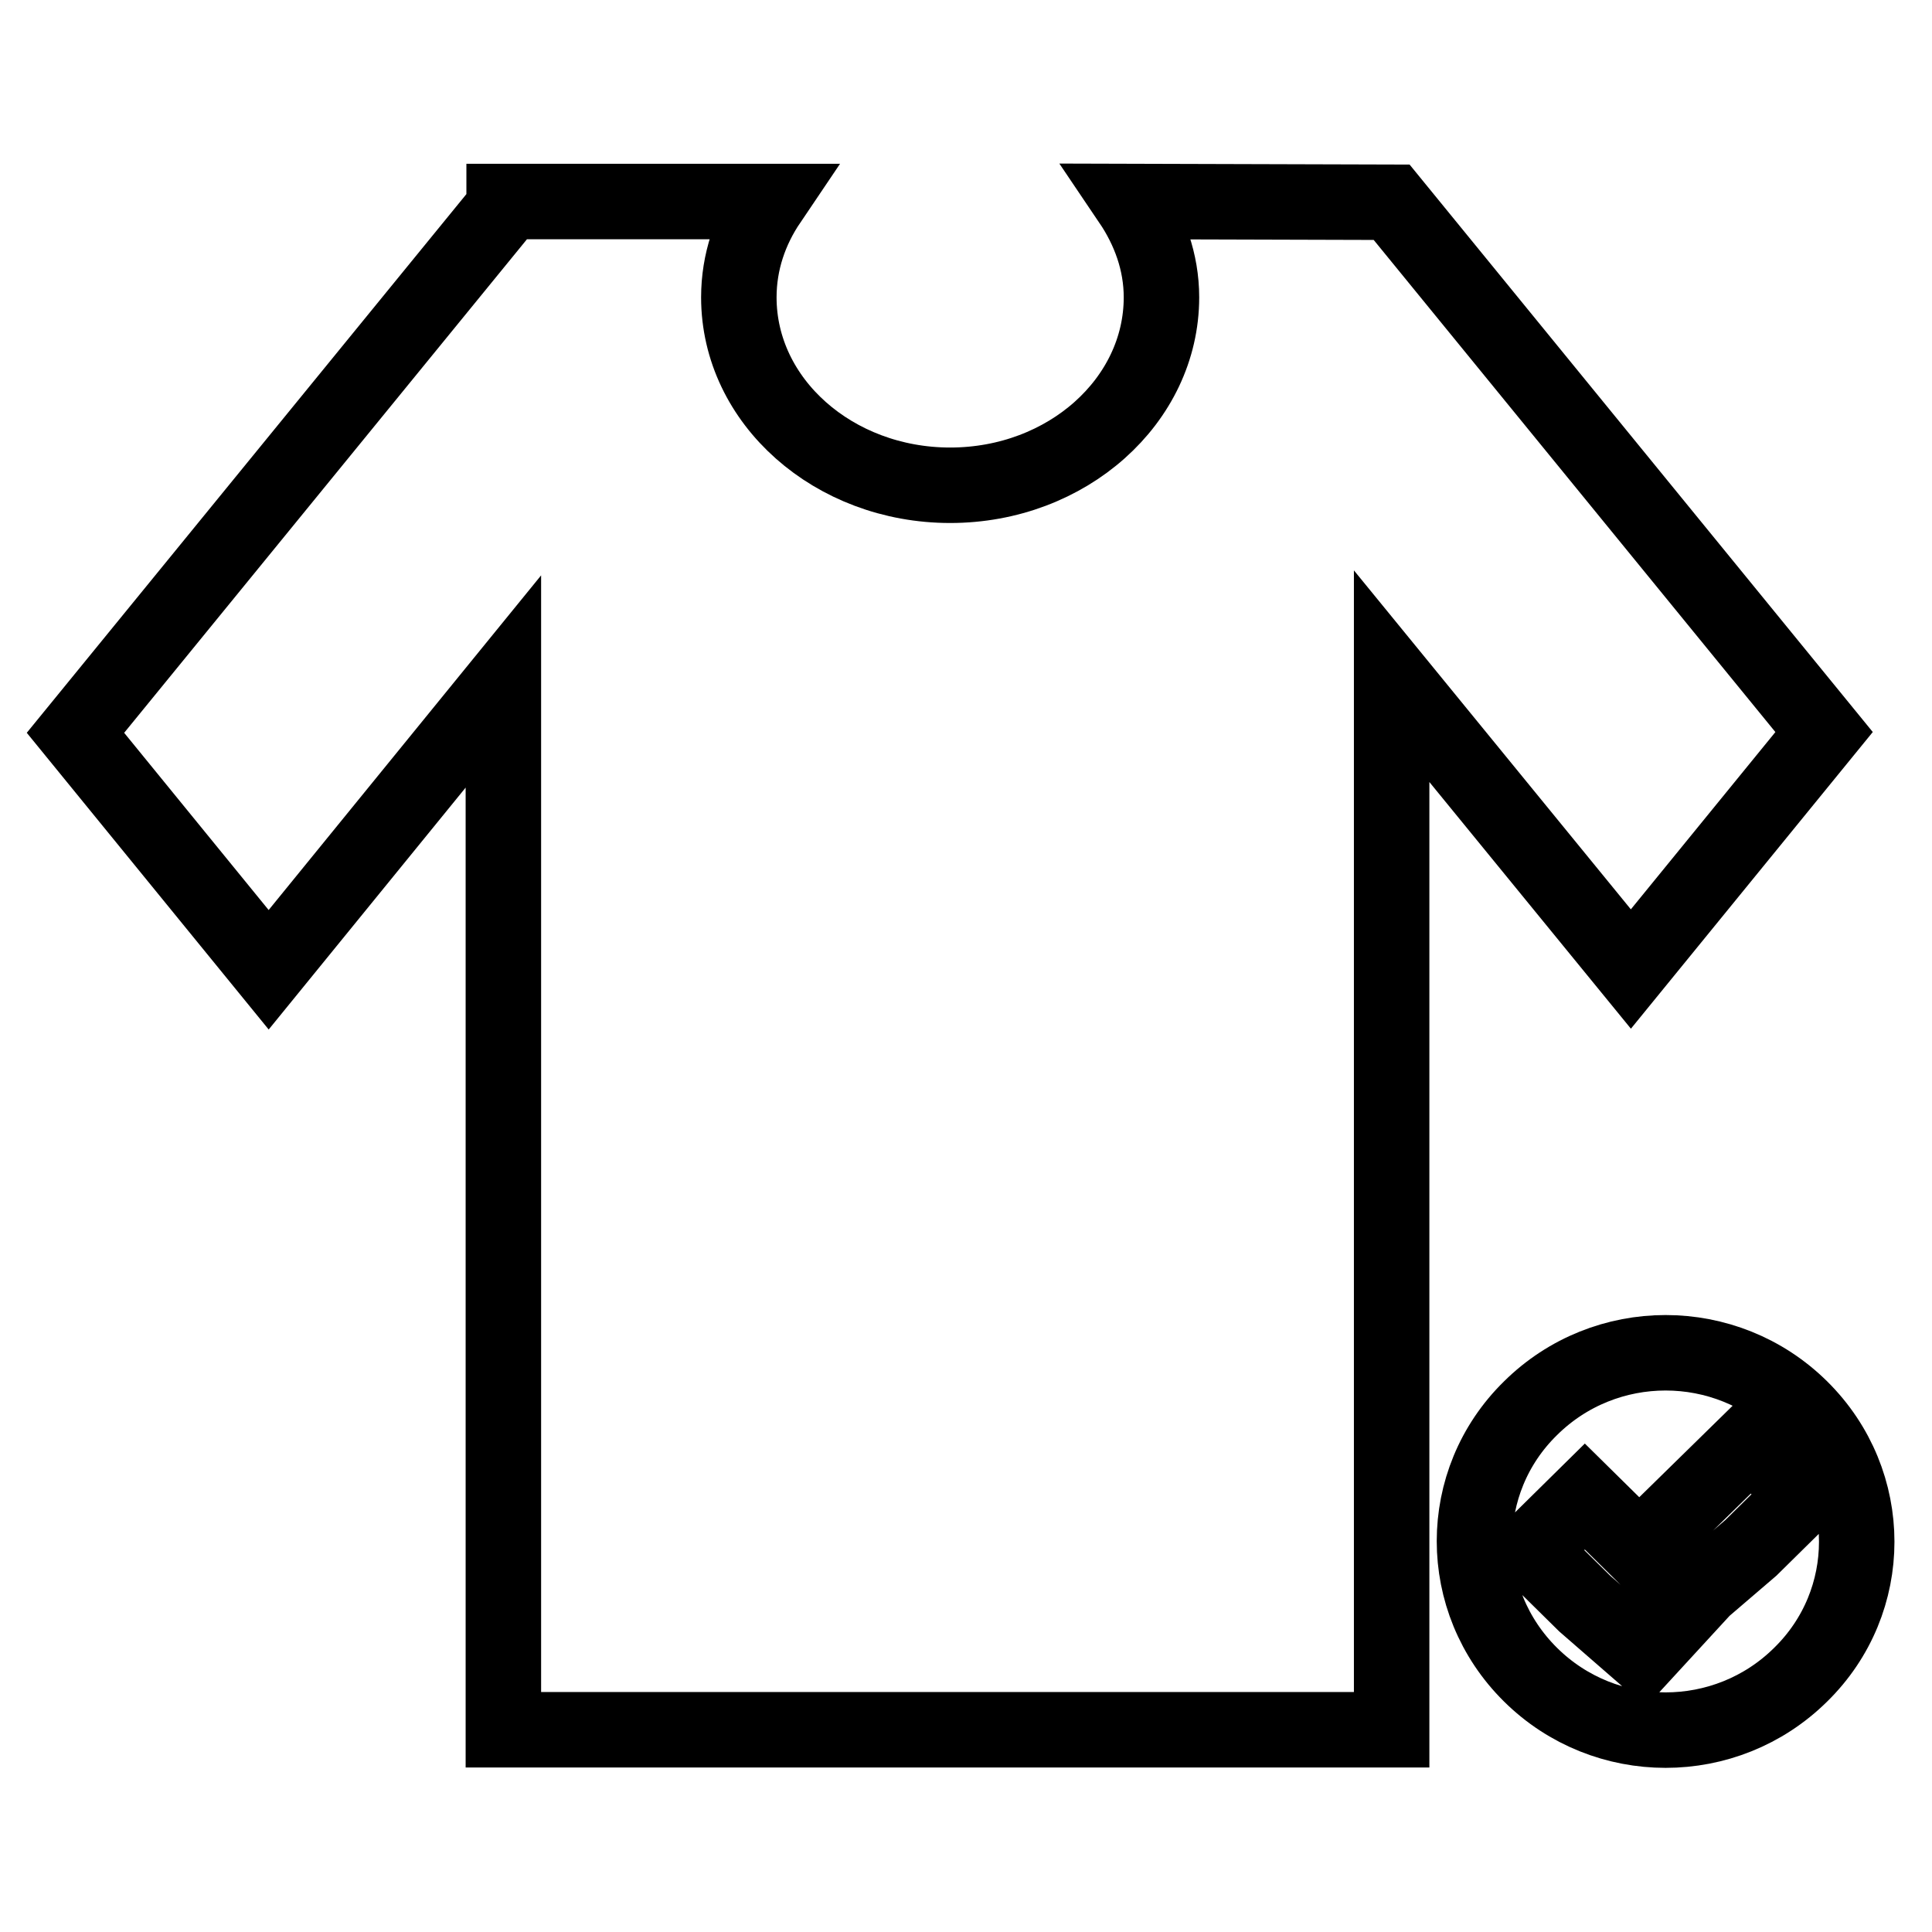
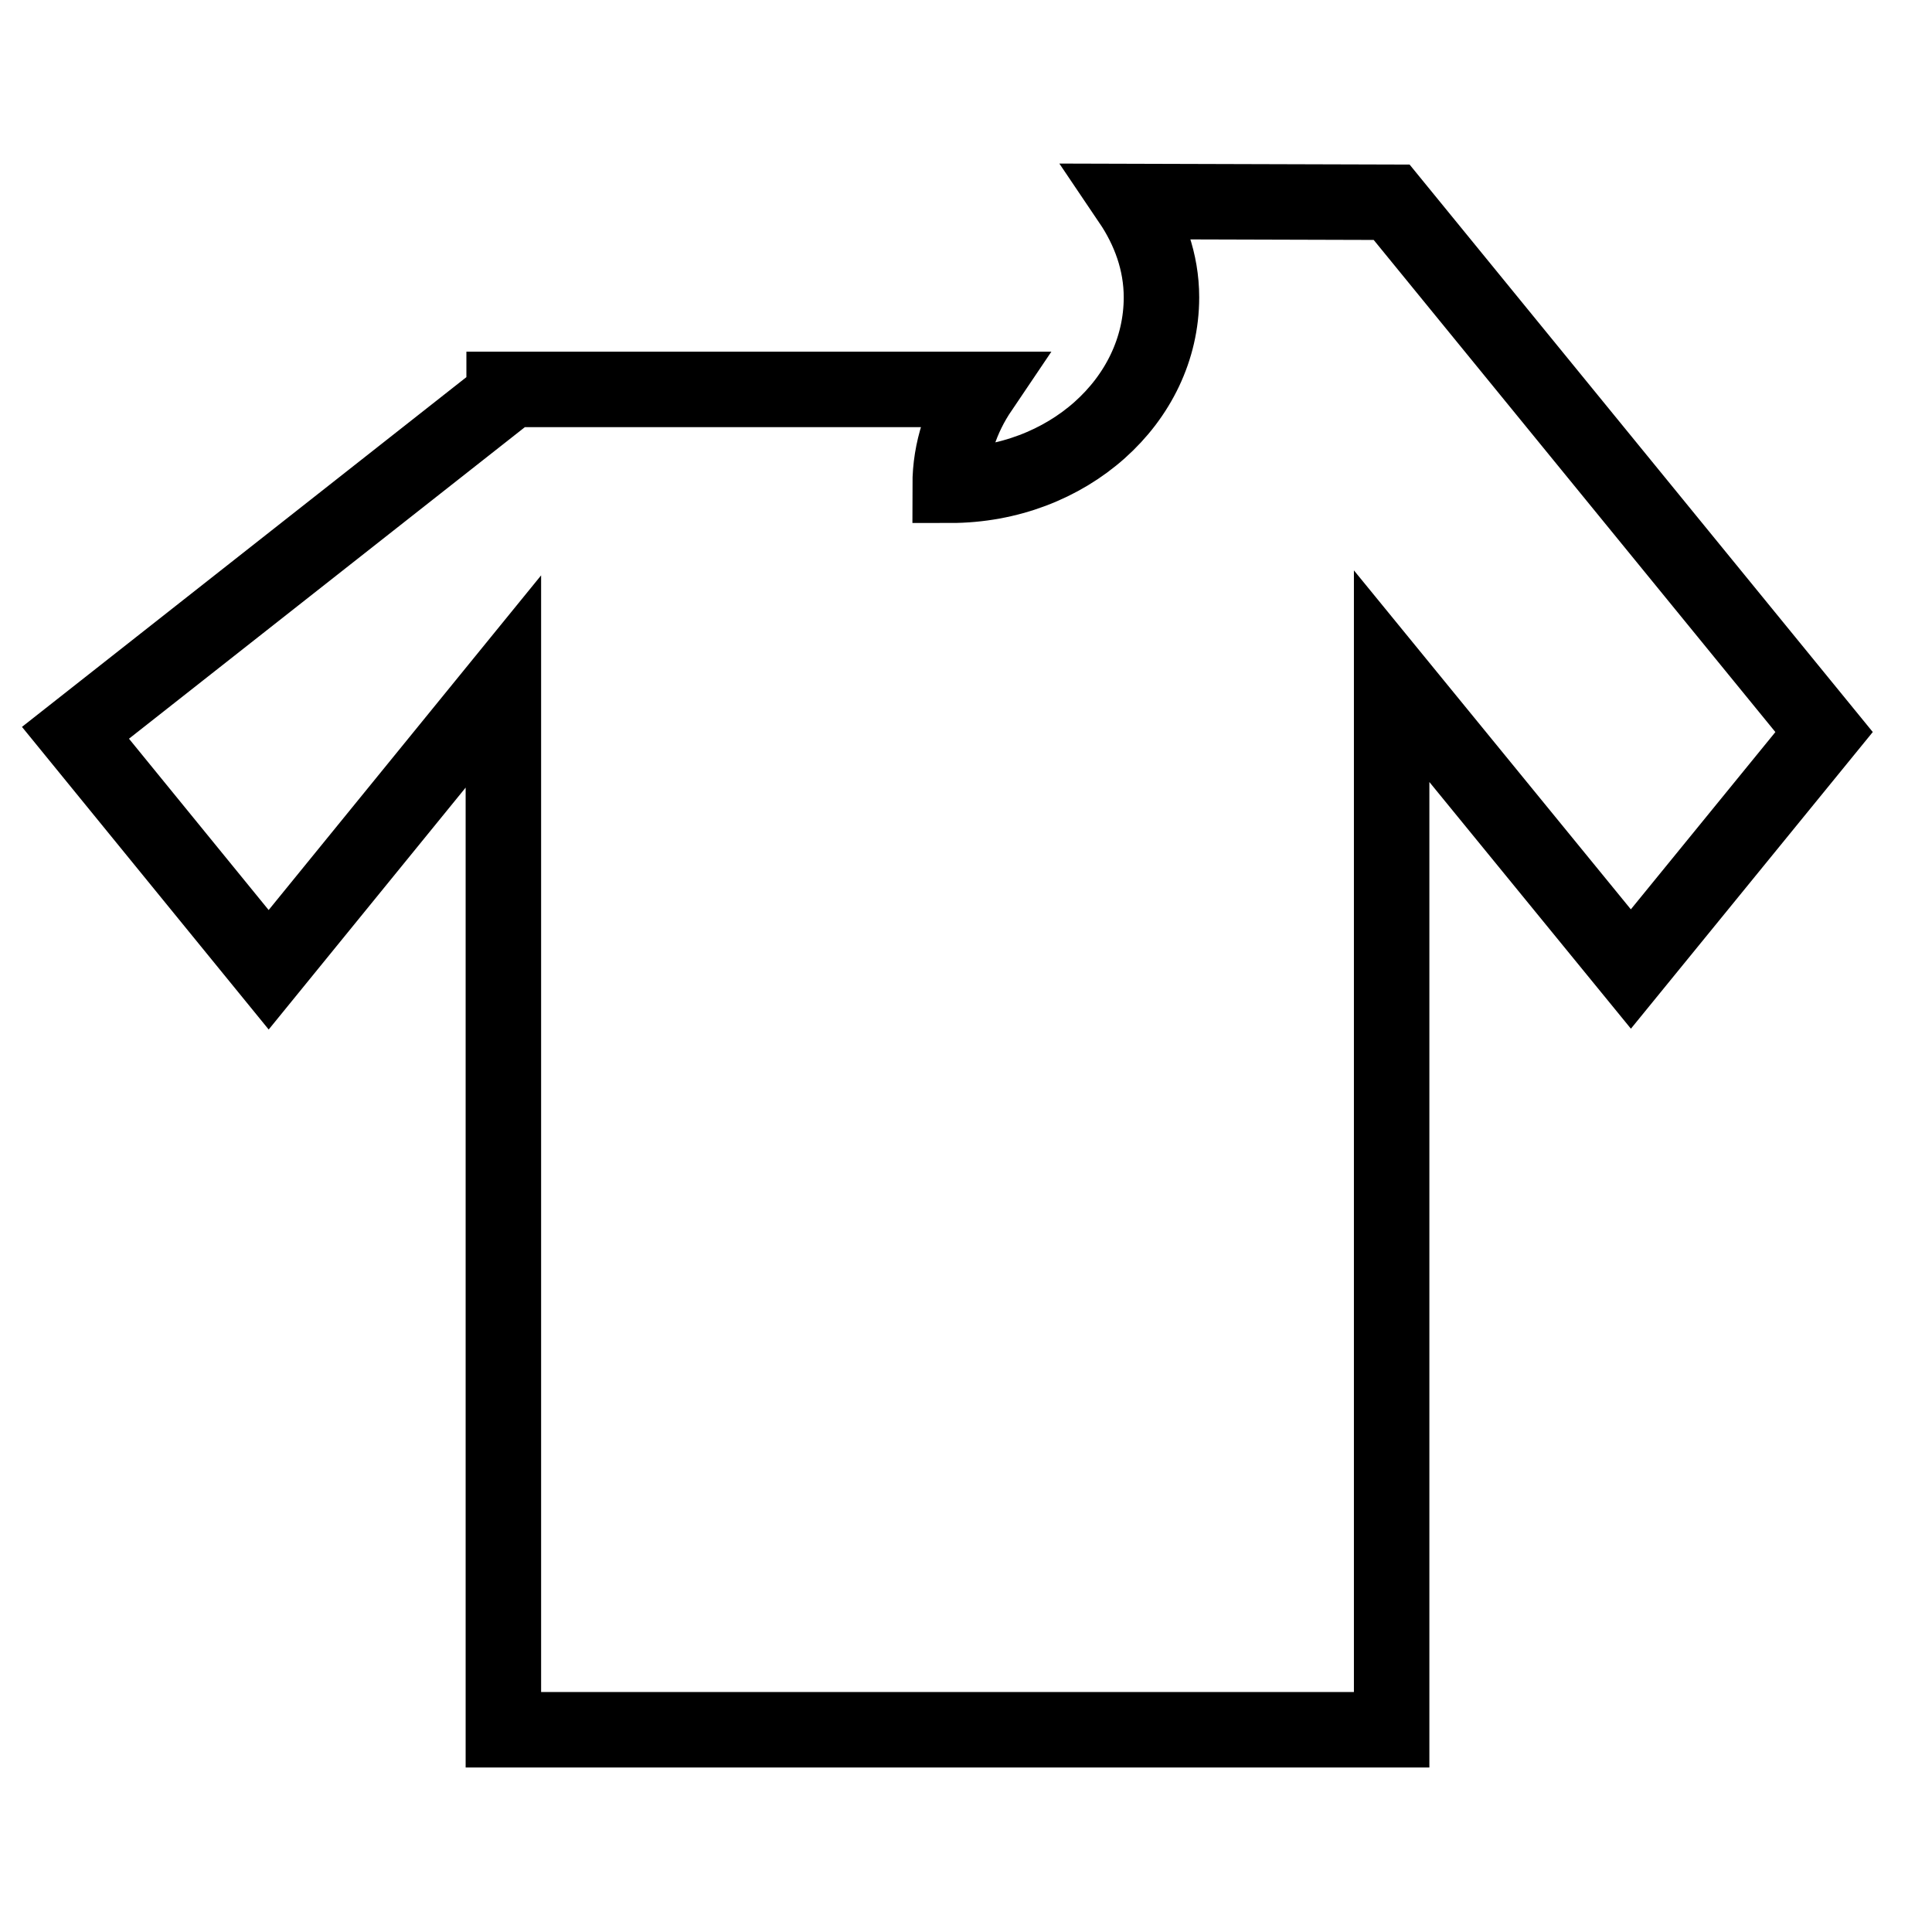
<svg xmlns="http://www.w3.org/2000/svg" version="1.1" x="0px" y="0px" viewBox="0 0 256 256" enable-background="new 0 0 256 256" xml:space="preserve">
  <g>
    <g>
-       <path stroke-width="10" fill-opacity="0" stroke="#000000" d="M184.4,26.8L184.4,26.8l-34.6-0.1c2.5,3.7,4.1,8,4.1,12.7c0,13.7-12.5,24.9-28,24.9c-15.4,0-28-11.1-28-24.9c0-4.7,1.5-9,4-12.7H66.8v0.8L10,97.1l25.6,31.4l31.1-38.2v138.9h117.7V89.6l31.7,38.8l25.6-31.4L184.4,26.8z" />
-       <path stroke-width="10" fill-opacity="0" stroke="#000000" d="M202.8,221.9c-9.9-9.8-9.9-25.6,0-35.3c9.9-9.8,25.9-9.8,35.8,0c9.9,9.8,9.9,25.6,0,35.3C228.7,231.7,212.7,231.7,202.8,221.9L202.8,221.9z M217.7,219.2l8-8.7l6.3-5.4l7.2-7.1l-7.2-7.1l-14.8,14.5l-7.2-7.1l-7.2,7.1l7.2,7.1L217.7,219.2L217.7,219.2z" />
+       <path stroke-width="10" fill-opacity="0" stroke="#000000" d="M184.4,26.8L184.4,26.8l-34.6-0.1c2.5,3.7,4.1,8,4.1,12.7c0,13.7-12.5,24.9-28,24.9c0-4.7,1.5-9,4-12.7H66.8v0.8L10,97.1l25.6,31.4l31.1-38.2v138.9h117.7V89.6l31.7,38.8l25.6-31.4L184.4,26.8z" />
    </g>
  </g>
</svg>